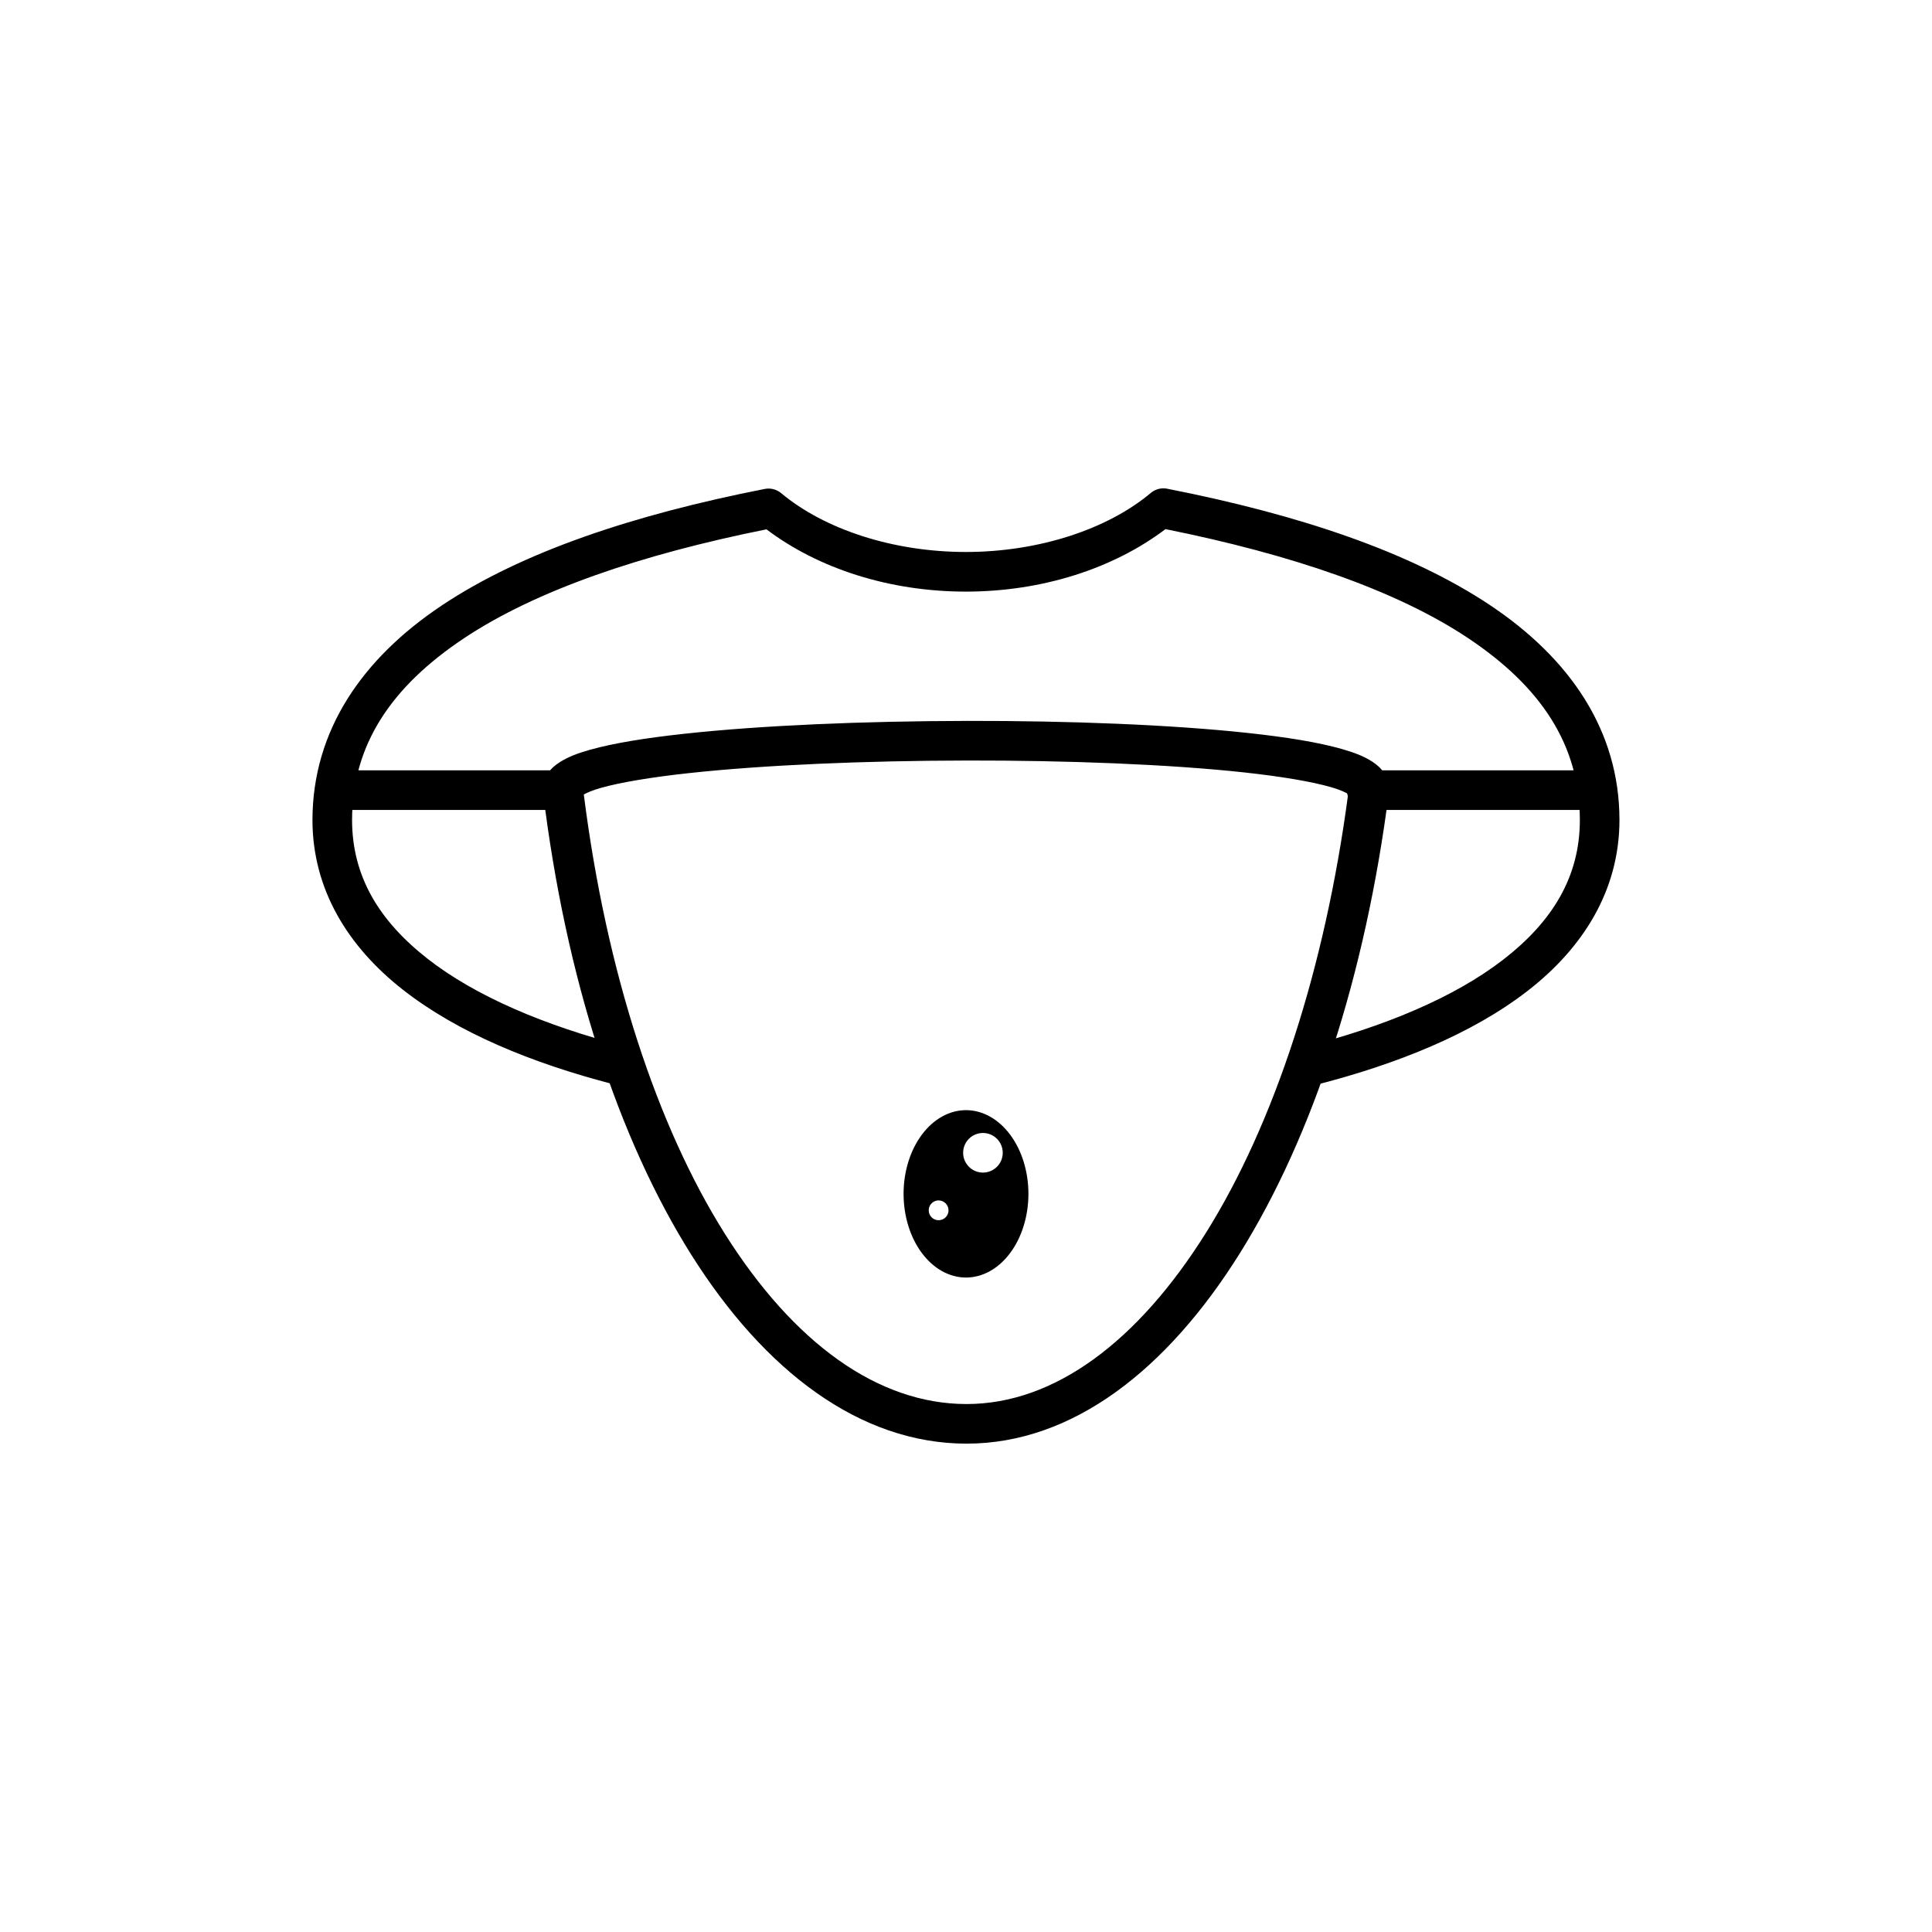
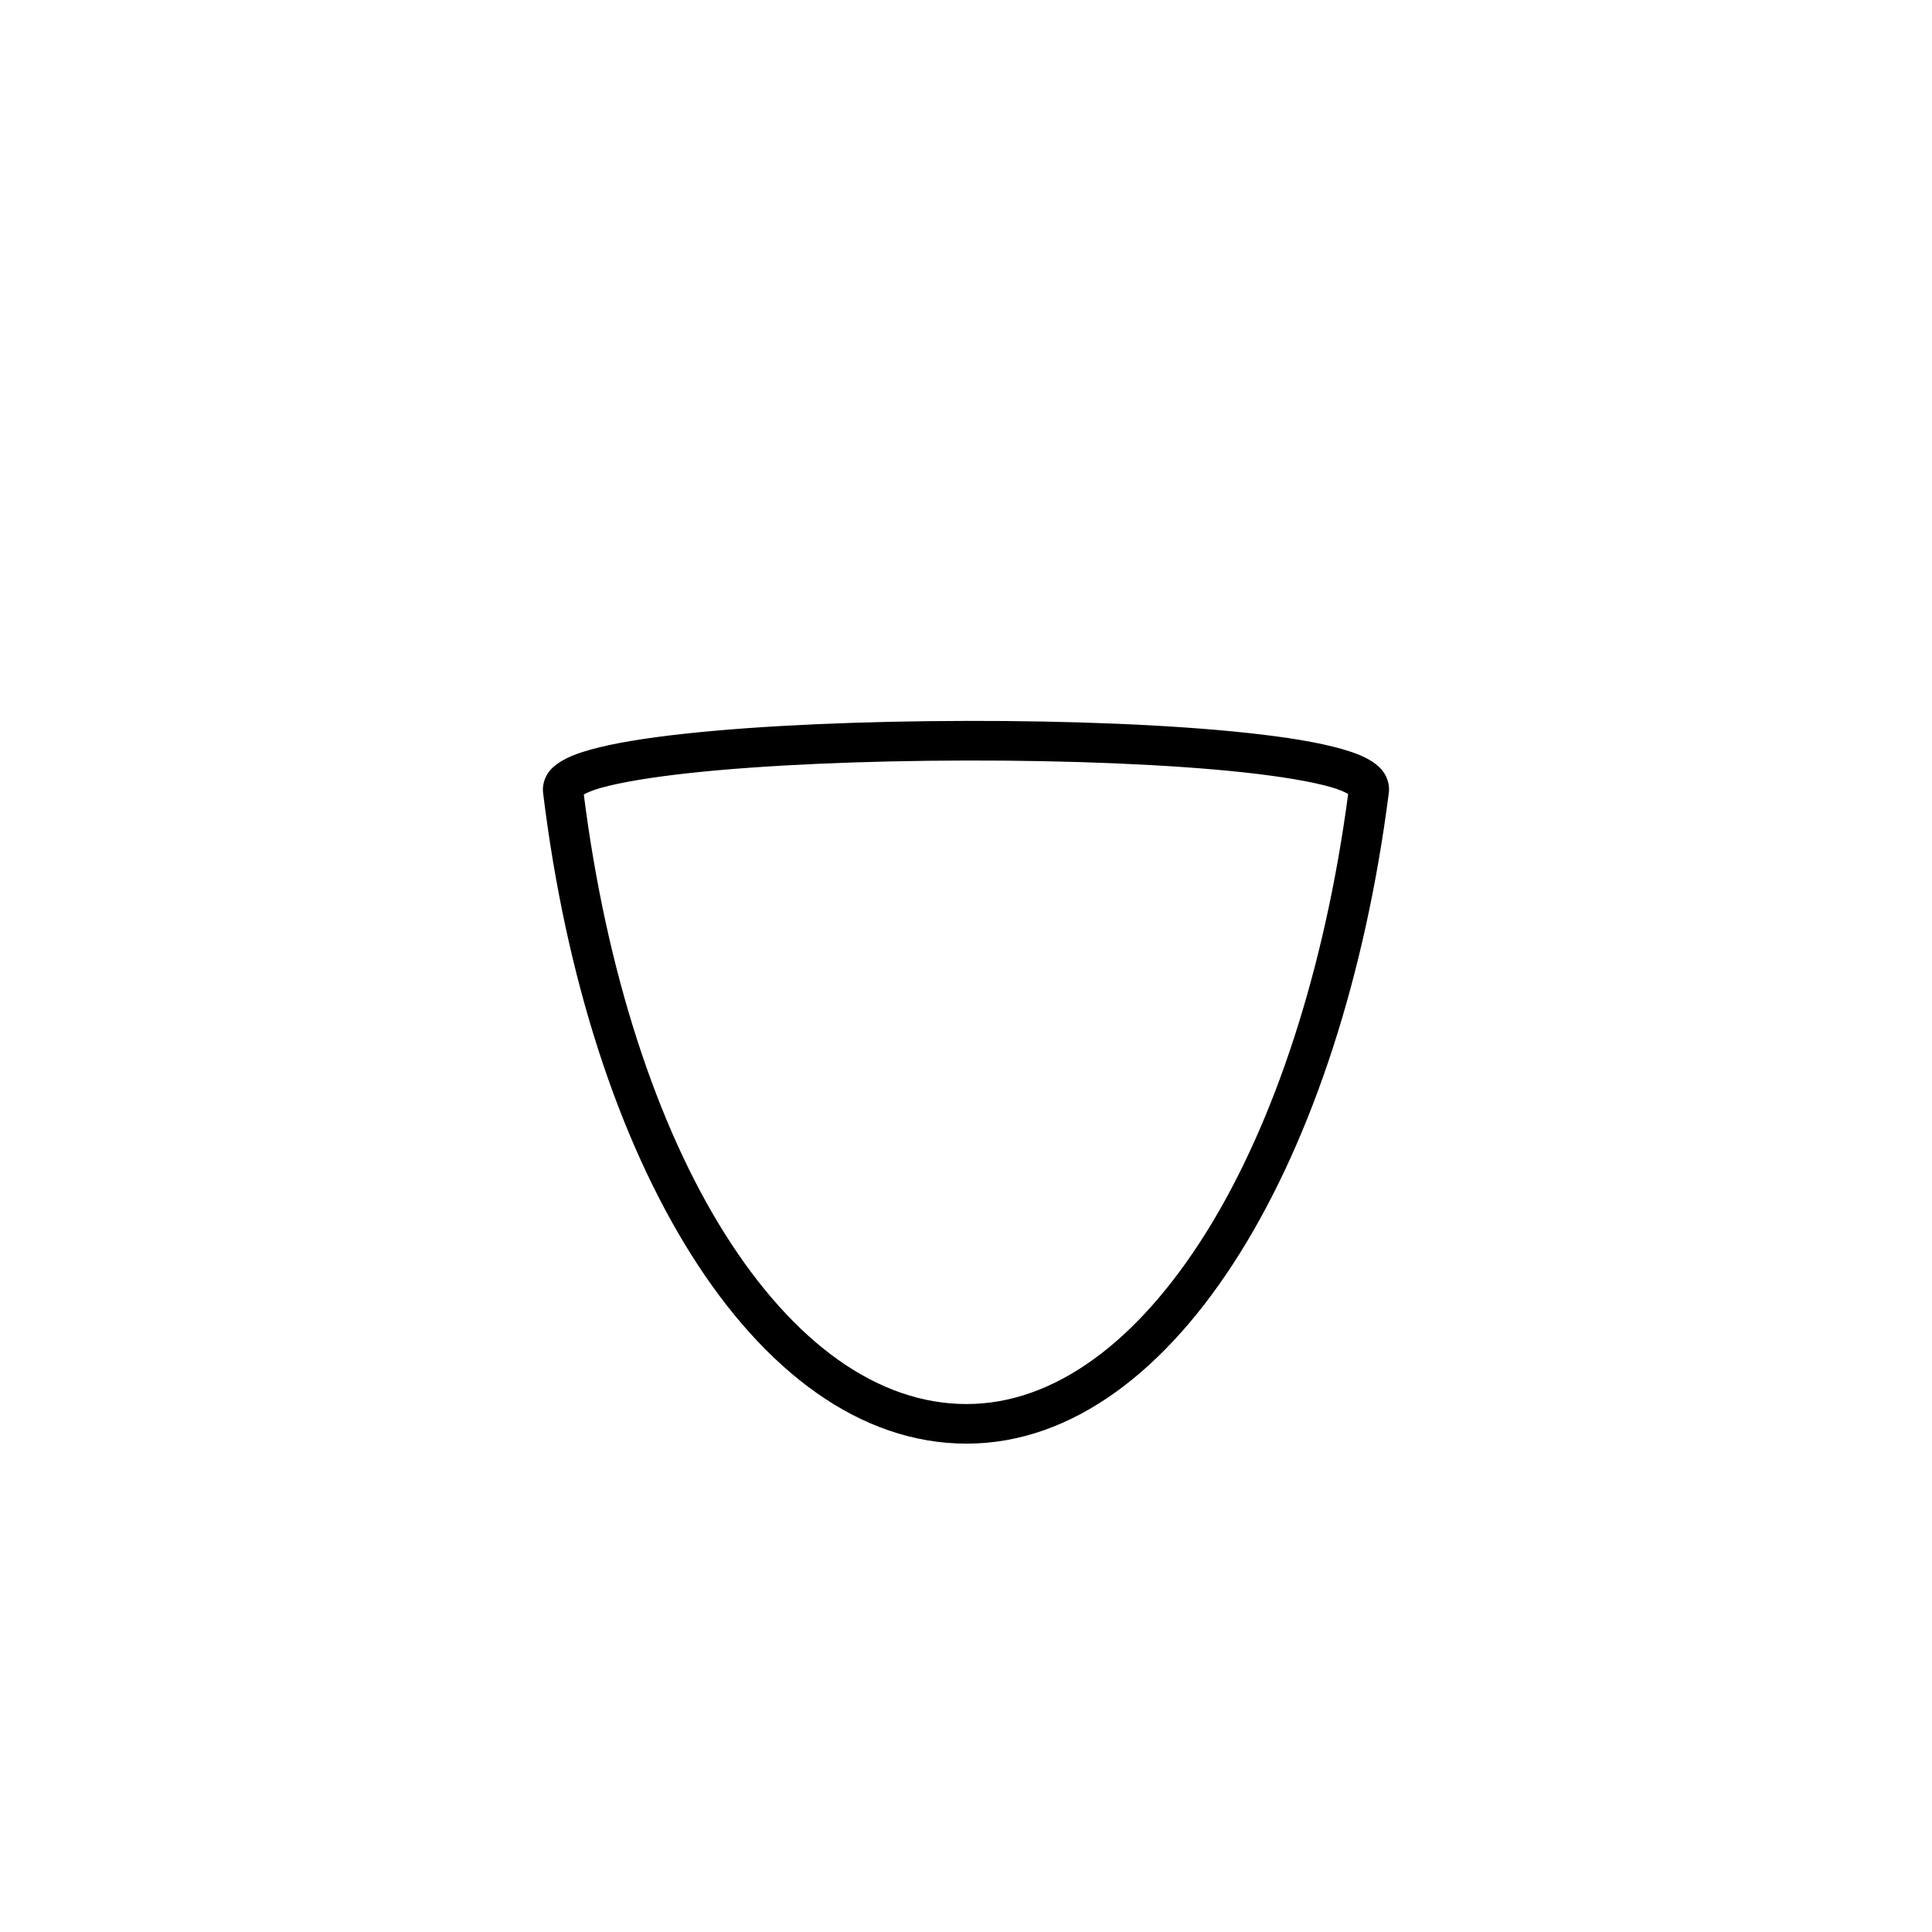
<svg xmlns="http://www.w3.org/2000/svg" fill="#000000" width="800px" height="800px" version="1.1" viewBox="144 144 512 512">
  <g>
-     <path d="m400 438.2c-4.387 0.004-8.598 2.344-11.699 6.504-3.102 4.156-4.844 9.797-4.844 15.68 0 5.879 1.742 11.52 4.844 15.68 3.102 4.16 7.312 6.496 11.699 6.5 4.391-0.004 8.598-2.34 11.699-6.5 3.102-4.16 4.844-9.801 4.844-15.68 0-5.883-1.742-11.523-4.844-15.68-3.102-4.16-7.309-6.5-11.699-6.504zm4.488 6.047v0.004c1.395 0 2.727 0.551 3.711 1.535 0.984 0.984 1.539 2.32 1.539 3.711s-0.555 2.727-1.539 3.711c-0.984 0.984-2.316 1.539-3.711 1.539-2.898 0-5.246-2.352-5.246-5.25s2.348-5.246 5.246-5.246zm-11.93 17.875v0.004c0.062-0.004 0.125-0.004 0.184 0 0.699 0 1.363 0.277 1.855 0.77 0.492 0.492 0.77 1.156 0.77 1.855 0 0.695-0.277 1.363-0.77 1.855-0.492 0.492-1.156 0.766-1.855 0.766-1.449 0-2.621-1.172-2.621-2.621-0.004-1.383 1.062-2.527 2.438-2.625z" />
-     <path d="m452.31 273.41c-1.227 0.008-2.406 0.441-3.344 1.23-11.441 9.605-29.645 15.625-48.973 15.641-19.312 0-37.492-5.992-48.957-15.578-1.215-1.02-2.828-1.438-4.387-1.129-34.836 6.852-64.289 16.695-85.504 30.832-21.219 14.137-34.285 33.242-34.34 56.848v0.02c0 18.43 9.422 33.613 23.945 44.996 14.523 11.387 34.156 19.469 56.066 25.133v0.004c2.809 0.723 5.672-0.965 6.398-3.773 0.723-2.809-0.965-5.672-3.773-6.394-21.023-5.438-39.438-13.211-52.215-23.227-12.773-10.02-19.922-21.781-19.926-36.738 0.043-19.859 10.328-35.254 29.664-48.133 19.012-12.664 46.863-22.184 80.156-28.863 13.812 10.43 32.645 16.5 52.871 16.504 20.23-0.016 39.074-6.121 52.871-16.562 33.316 6.688 61.18 16.207 80.195 28.883 19.336 12.895 29.598 28.305 29.621 48.176 0 15.102-7.289 26.953-20.297 37.023-13.008 10.07-31.727 17.848-53.055 23.246v-0.004c-1.387 0.305-2.598 1.16-3.344 2.371-0.75 1.207-0.973 2.672-0.625 4.051 0.352 1.379 1.246 2.555 2.484 3.262 1.234 0.707 2.703 0.883 4.07 0.484 22.211-5.625 42.145-13.684 56.906-25.113 14.762-11.43 24.352-26.719 24.355-45.324v-0.02c-0.027-23.617-13.078-42.738-34.297-56.887-21.219-14.148-50.672-24-85.527-30.852v-0.004c-0.344-0.07-0.695-0.102-1.043-0.102z" />
-     <path d="m233.7 348.15c-1.406-0.02-2.762 0.523-3.762 1.512-1 0.984-1.562 2.332-1.562 3.738 0 1.402 0.562 2.75 1.562 3.734 1 0.988 2.356 1.531 3.762 1.512h58.711c1.406 0.02 2.758-0.523 3.758-1.512 1-0.984 1.566-2.332 1.566-3.734 0-1.406-0.566-2.754-1.566-3.738-1-0.988-2.352-1.531-3.758-1.512zm272.57 0h-0.004c-1.402-0.02-2.758 0.523-3.758 1.512-1 0.984-1.562 2.332-1.562 3.738 0 1.402 0.562 2.75 1.562 3.734 1 0.988 2.356 1.531 3.758 1.512h60.027c1.402 0.02 2.758-0.523 3.758-1.512 1-0.984 1.562-2.332 1.562-3.734 0-1.406-0.562-2.754-1.562-3.738-1-0.988-2.356-1.531-3.758-1.512z" />
    <path d="m400.05 335.05c-27.129 0.047-54.234 1.176-74.66 3.402-10.215 1.113-18.715 2.473-25.012 4.242-3.148 0.887-5.723 1.832-7.973 3.258-1.125 0.715-2.215 1.551-3.137 2.871-0.922 1.316-1.586 3.309-1.352 5.207 5.996 49.176 19.949 91.809 39.32 122.55 19.371 30.742 44.648 50 72.918 50 28.117 0 53.168-19.613 72.445-50.492 19.277-30.879 33.25-73.492 39.461-122.04 0.238-1.863-0.355-3.836-1.25-5.188-0.895-1.352-1.984-2.25-3.113-2.992-2.258-1.488-4.848-2.434-7.996-3.344-6.297-1.812-14.805-3.18-25.012-4.281-20.41-2.207-47.508-3.246-74.641-3.199zm0.02 10.496c26.848-0.047 53.719 1 73.492 3.137 9.887 1.07 18.043 2.441 23.227 3.938 2.273 0.652 3.641 1.312 4.488 1.785-6.172 46.578-19.629 87.387-37.578 116.13-18.18 29.117-40.348 45.551-63.551 45.551-23.484 0-45.801-16.156-64.043-45.102-17.992-28.555-31.418-69.312-37.391-116.44 0.883-0.469 2.246-1.105 4.512-1.742 5.227-1.473 13.402-2.836 23.309-3.914 19.809-2.16 46.688-3.297 73.535-3.34z" />
  </g>
</svg>